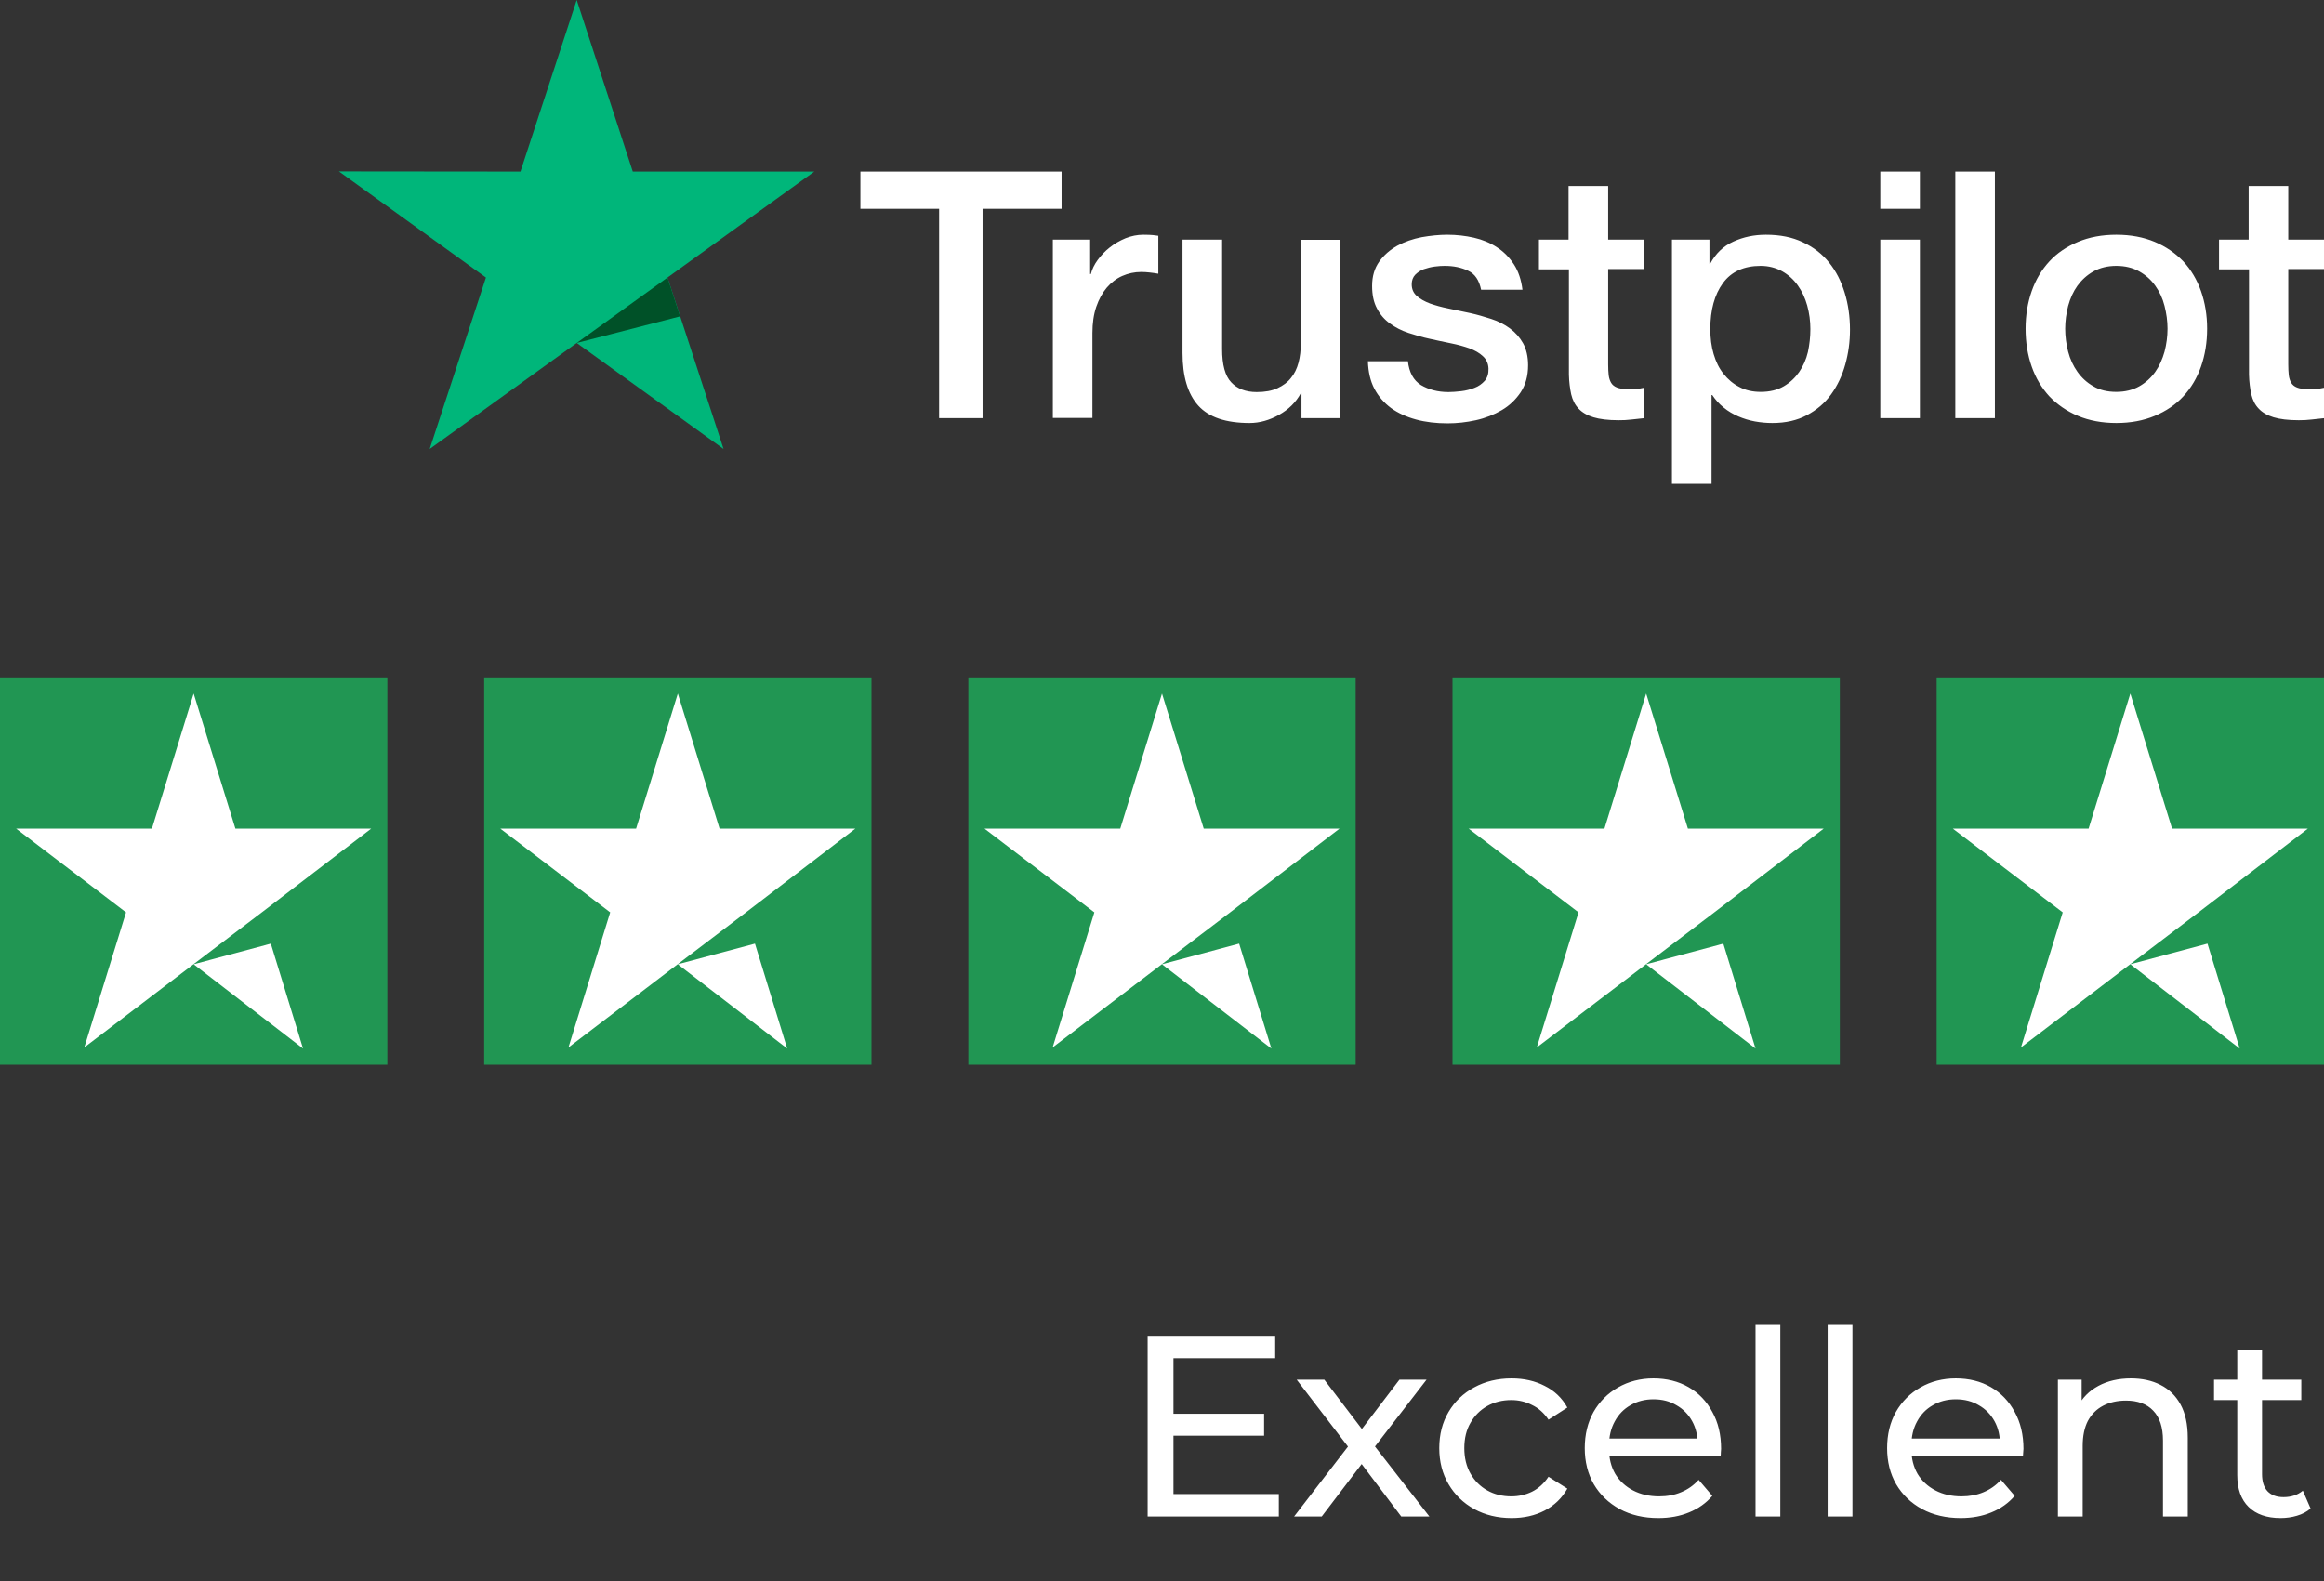
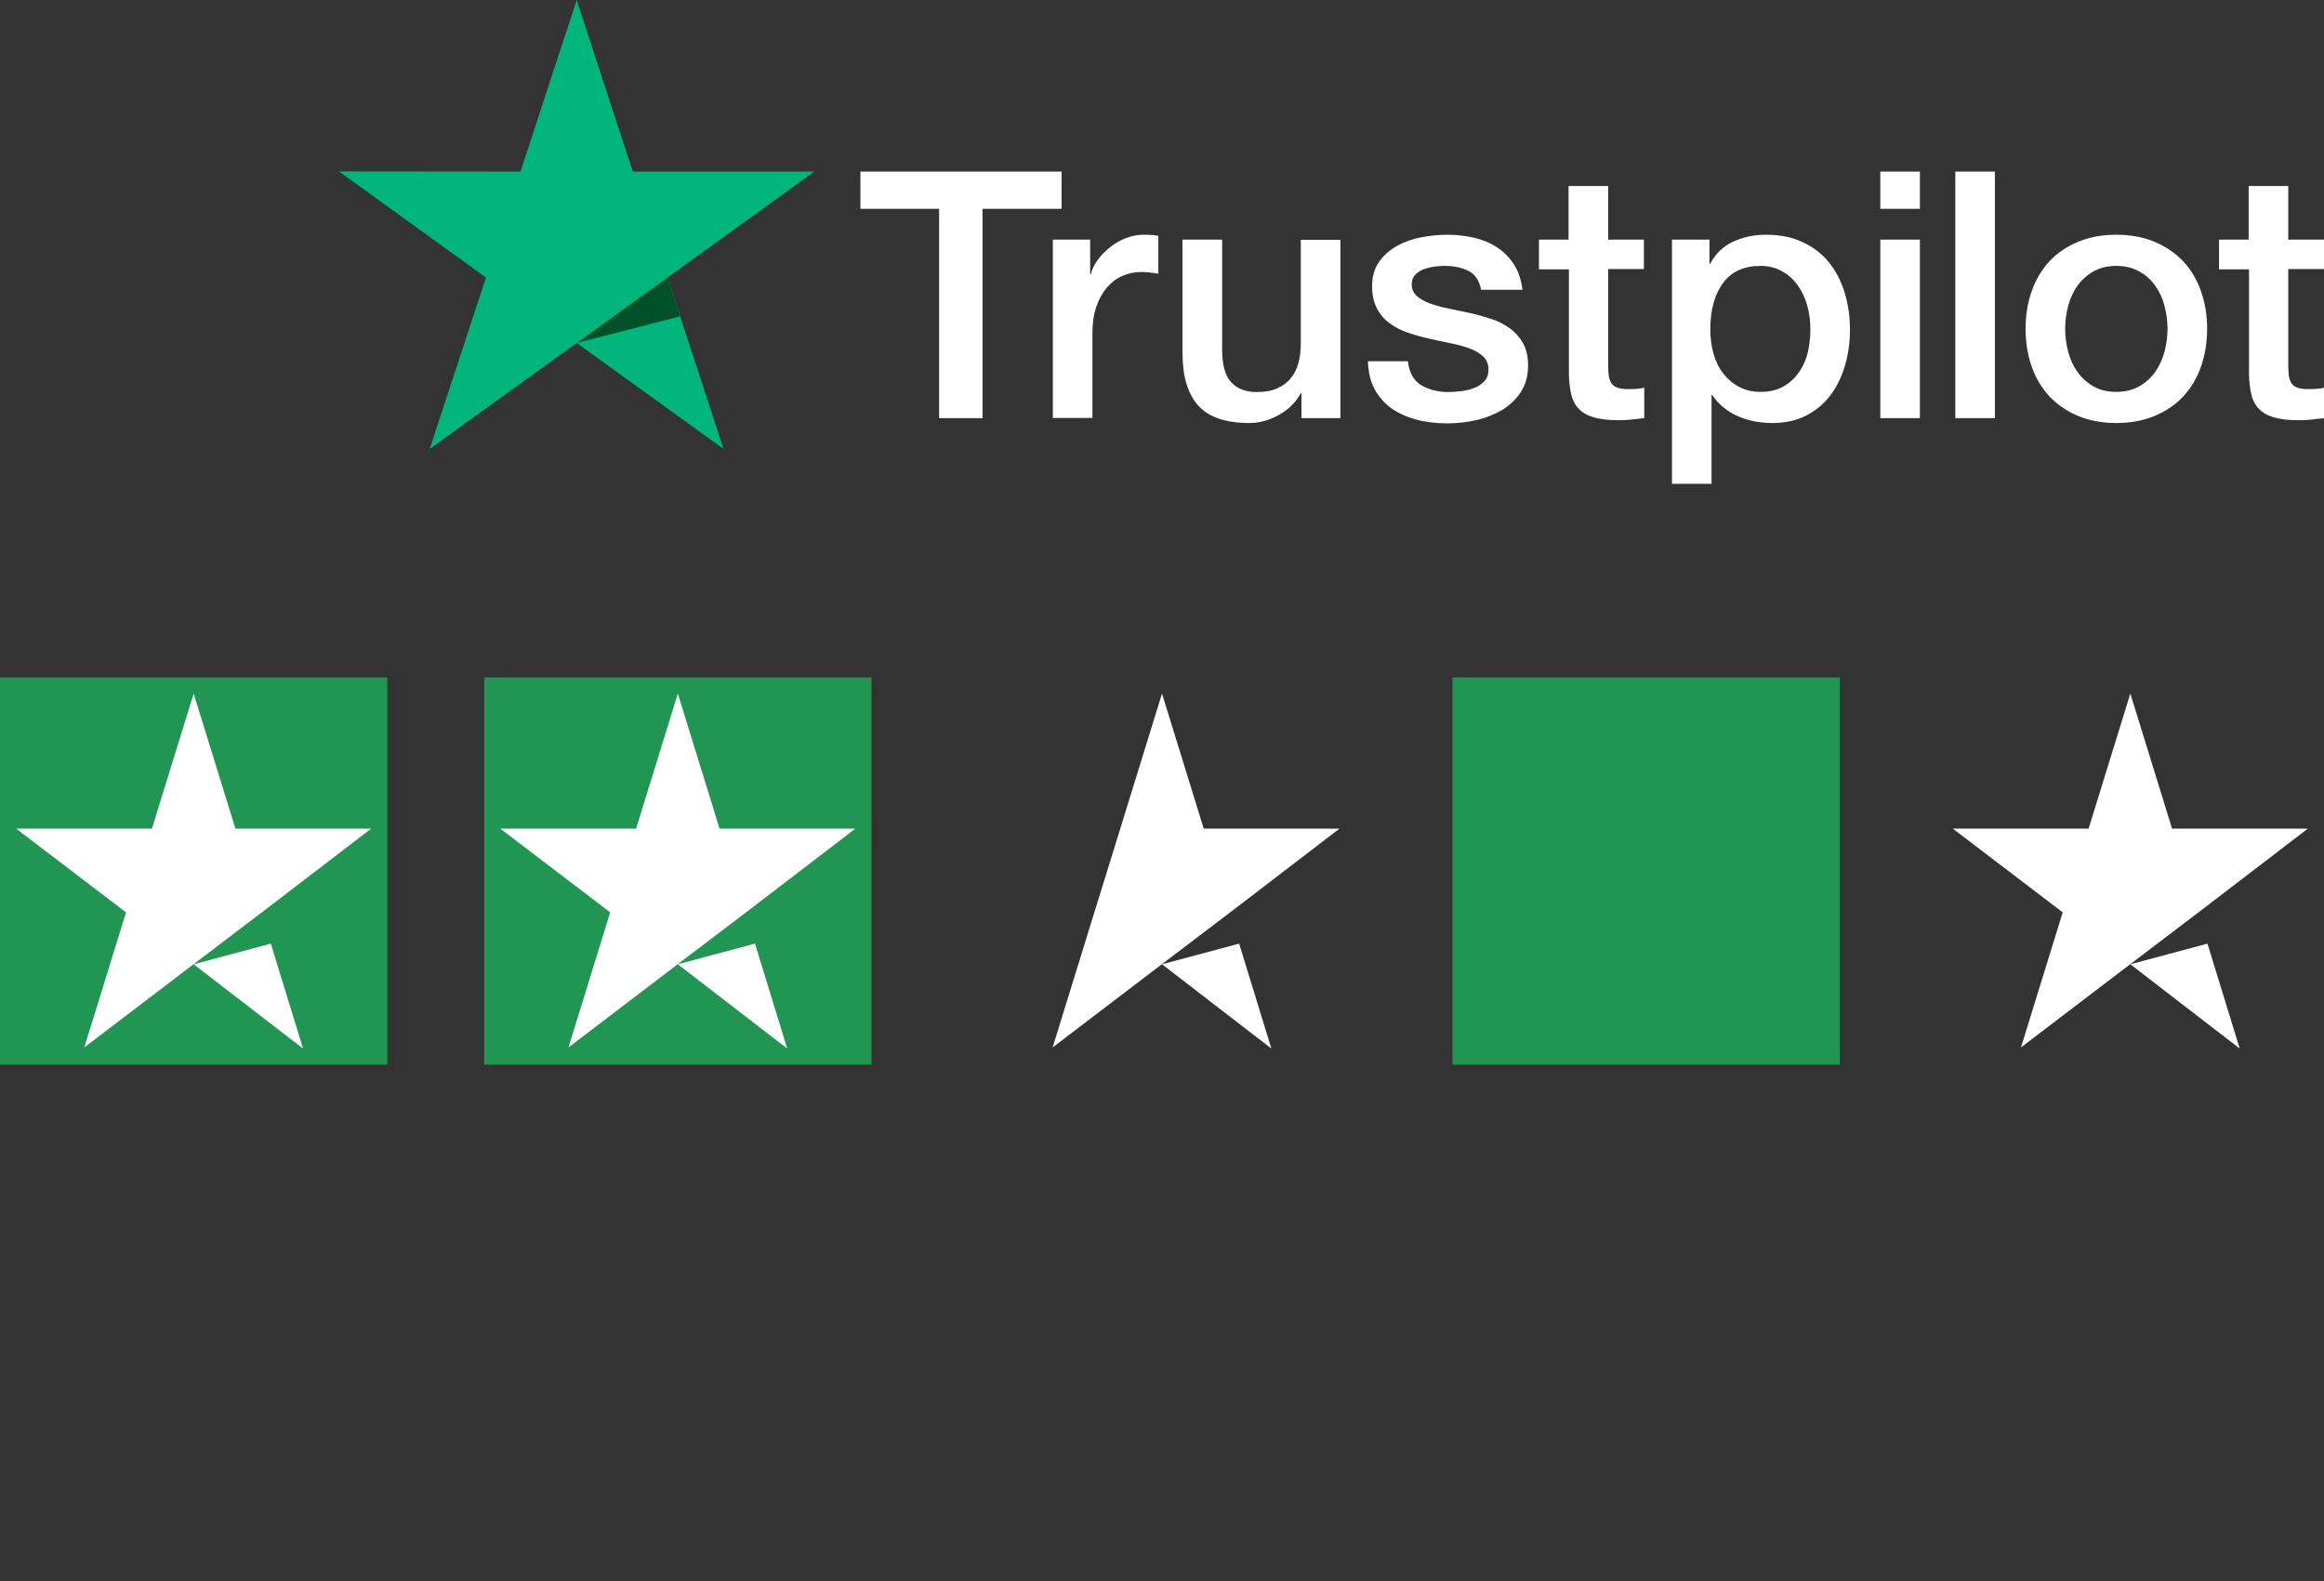
<svg xmlns="http://www.w3.org/2000/svg" width="144" height="98" viewBox="0 0 144 98" fill="none">
  <rect x="0" y="0" width="144" height="98" fill="#333333" stroke="none" />
  <g clip-path="url(#clip0_6039_185)">
    <path d="M53.324 10.633H65.778V12.94H60.882V25.913H58.189V12.94H53.313V10.633H53.324ZM65.246 14.849H67.548V16.984H67.592C67.668 16.682 67.809 16.391 68.015 16.111C68.222 15.83 68.471 15.561 68.764 15.334C69.058 15.097 69.383 14.914 69.742 14.763C70.1 14.623 70.469 14.547 70.838 14.547C71.121 14.547 71.327 14.558 71.436 14.569C71.544 14.579 71.653 14.601 71.772 14.612V16.963C71.598 16.93 71.425 16.909 71.24 16.887C71.055 16.866 70.882 16.855 70.708 16.855C70.296 16.855 69.905 16.941 69.535 17.103C69.166 17.265 68.851 17.513 68.58 17.825C68.308 18.149 68.091 18.537 67.928 19.012C67.766 19.486 67.689 20.025 67.689 20.64V25.902H65.236V14.849H65.246ZM83.054 25.913H80.643V24.371H80.6C80.296 24.932 79.85 25.374 79.253 25.708C78.656 26.042 78.048 26.215 77.429 26.215C75.963 26.215 74.899 25.859 74.248 25.137C73.596 24.414 73.271 23.325 73.271 21.869V14.849H75.725V21.632C75.725 22.602 75.909 23.293 76.289 23.692C76.658 24.091 77.19 24.296 77.864 24.296C78.385 24.296 78.808 24.22 79.156 24.058C79.503 23.896 79.785 23.692 79.992 23.422C80.209 23.163 80.361 22.84 80.459 22.473C80.556 22.106 80.6 21.707 80.6 21.276V14.86H83.054V25.913ZM87.234 22.365C87.31 23.077 87.582 23.573 88.048 23.864C88.526 24.145 89.091 24.296 89.753 24.296C89.981 24.296 90.242 24.274 90.535 24.242C90.828 24.209 91.11 24.134 91.36 24.037C91.621 23.94 91.827 23.789 92.001 23.595C92.164 23.4 92.24 23.152 92.229 22.84C92.218 22.527 92.098 22.268 91.881 22.074C91.664 21.869 91.393 21.718 91.056 21.589C90.719 21.47 90.339 21.362 89.905 21.276C89.471 21.19 89.037 21.093 88.591 20.996C88.135 20.899 87.69 20.769 87.267 20.629C86.843 20.489 86.463 20.295 86.126 20.047C85.79 19.809 85.519 19.497 85.323 19.119C85.117 18.742 85.019 18.278 85.019 17.718C85.019 17.114 85.171 16.617 85.464 16.208C85.757 15.798 86.137 15.475 86.582 15.226C87.039 14.978 87.538 14.806 88.092 14.698C88.646 14.601 89.178 14.547 89.677 14.547C90.253 14.547 90.806 14.612 91.328 14.73C91.849 14.849 92.326 15.043 92.75 15.323C93.173 15.593 93.521 15.949 93.803 16.38C94.085 16.812 94.259 17.34 94.335 17.955H91.773C91.653 17.372 91.393 16.973 90.969 16.779C90.546 16.574 90.057 16.477 89.514 16.477C89.341 16.477 89.134 16.488 88.895 16.52C88.656 16.553 88.439 16.607 88.222 16.682C88.016 16.758 87.842 16.876 87.69 17.027C87.549 17.178 87.473 17.372 87.473 17.62C87.473 17.922 87.582 18.16 87.788 18.343C87.994 18.526 88.266 18.677 88.602 18.807C88.939 18.925 89.319 19.033 89.753 19.119C90.187 19.206 90.633 19.303 91.089 19.4C91.534 19.497 91.968 19.626 92.403 19.766C92.837 19.907 93.217 20.101 93.553 20.349C93.89 20.597 94.162 20.899 94.368 21.265C94.574 21.632 94.683 22.096 94.683 22.635C94.683 23.293 94.531 23.843 94.227 24.306C93.923 24.759 93.532 25.137 93.054 25.417C92.576 25.697 92.033 25.913 91.447 26.042C90.861 26.172 90.274 26.236 89.699 26.236C88.993 26.236 88.341 26.161 87.744 25.999C87.147 25.837 86.626 25.6 86.192 25.288C85.757 24.964 85.41 24.565 85.16 24.091C84.91 23.616 84.78 23.045 84.758 22.387H87.234V22.365ZM95.334 14.849H97.191V11.528H99.645V14.849H101.86V16.672H99.645V22.581C99.645 22.84 99.656 23.055 99.677 23.25C99.699 23.433 99.753 23.595 99.829 23.724C99.905 23.853 100.025 23.95 100.188 24.015C100.351 24.08 100.557 24.112 100.839 24.112C101.013 24.112 101.187 24.112 101.36 24.101C101.534 24.091 101.708 24.069 101.882 24.026V25.913C101.61 25.945 101.339 25.967 101.089 25.999C100.828 26.032 100.568 26.042 100.296 26.042C99.645 26.042 99.124 25.978 98.733 25.859C98.342 25.741 98.027 25.557 97.81 25.32C97.582 25.083 97.441 24.791 97.354 24.436C97.278 24.08 97.223 23.67 97.213 23.217V16.693H95.356V14.849H95.334ZM103.597 14.849H105.921V16.348H105.964C106.312 15.701 106.789 15.248 107.408 14.968C108.027 14.687 108.69 14.547 109.417 14.547C110.297 14.547 111.057 14.698 111.708 15.011C112.36 15.313 112.902 15.733 113.337 16.273C113.771 16.812 114.086 17.437 114.303 18.149C114.52 18.86 114.629 19.626 114.629 20.435C114.629 21.179 114.531 21.901 114.336 22.592C114.14 23.293 113.847 23.907 113.456 24.446C113.065 24.986 112.566 25.406 111.958 25.73C111.35 26.053 110.644 26.215 109.819 26.215C109.46 26.215 109.102 26.183 108.744 26.118C108.386 26.053 108.038 25.945 107.712 25.805C107.387 25.665 107.072 25.482 106.8 25.255C106.518 25.029 106.29 24.77 106.094 24.479H106.051V30H103.597V14.849ZM112.175 20.392C112.175 19.896 112.11 19.41 111.98 18.936C111.849 18.462 111.654 18.052 111.393 17.685C111.133 17.319 110.807 17.027 110.427 16.812C110.036 16.596 109.591 16.477 109.091 16.477C108.06 16.477 107.278 16.833 106.757 17.545C106.236 18.257 105.975 19.206 105.975 20.392C105.975 20.953 106.04 21.47 106.181 21.945C106.322 22.419 106.518 22.829 106.8 23.174C107.072 23.519 107.397 23.789 107.777 23.983C108.157 24.188 108.603 24.285 109.102 24.285C109.667 24.285 110.134 24.166 110.525 23.94C110.915 23.713 111.23 23.411 111.48 23.055C111.73 22.689 111.914 22.279 112.023 21.815C112.121 21.352 112.175 20.877 112.175 20.392ZM116.507 10.633H118.961V12.94H116.507V10.633ZM116.507 14.849H118.961V25.913H116.507V14.849ZM121.155 10.633H123.608V25.913H121.155V10.633ZM131.133 26.215C130.243 26.215 129.45 26.064 128.755 25.773C128.06 25.482 127.474 25.072 126.985 24.565C126.508 24.047 126.138 23.433 125.889 22.721C125.639 22.009 125.509 21.222 125.509 20.37C125.509 19.529 125.639 18.753 125.889 18.041C126.138 17.329 126.508 16.715 126.985 16.197C127.463 15.679 128.06 15.28 128.755 14.989C129.45 14.698 130.243 14.547 131.133 14.547C132.023 14.547 132.816 14.698 133.511 14.989C134.206 15.28 134.792 15.69 135.281 16.197C135.759 16.715 136.128 17.329 136.378 18.041C136.627 18.753 136.758 19.529 136.758 20.37C136.758 21.222 136.627 22.009 136.378 22.721C136.128 23.433 135.759 24.047 135.281 24.565C134.803 25.083 134.206 25.482 133.511 25.773C132.816 26.064 132.023 26.215 131.133 26.215ZM131.133 24.285C131.676 24.285 132.154 24.166 132.556 23.94C132.957 23.713 133.283 23.411 133.544 23.045C133.804 22.678 133.989 22.257 134.119 21.794C134.239 21.33 134.304 20.855 134.304 20.37C134.304 19.896 134.239 19.432 134.119 18.958C134 18.483 133.804 18.073 133.544 17.707C133.283 17.34 132.957 17.049 132.556 16.822C132.154 16.596 131.676 16.477 131.133 16.477C130.59 16.477 130.112 16.596 129.711 16.822C129.309 17.049 128.983 17.351 128.723 17.707C128.462 18.073 128.277 18.483 128.147 18.958C128.028 19.432 127.963 19.896 127.963 20.37C127.963 20.855 128.028 21.33 128.147 21.794C128.267 22.257 128.462 22.678 128.723 23.045C128.983 23.411 129.309 23.713 129.711 23.94C130.112 24.177 130.59 24.285 131.133 24.285ZM137.474 14.849H139.331V11.528H141.785V14.849H144V16.672H141.785V22.581C141.785 22.84 141.796 23.055 141.817 23.25C141.839 23.433 141.893 23.595 141.969 23.724C142.045 23.853 142.165 23.95 142.328 24.015C142.491 24.08 142.697 24.112 142.979 24.112C143.153 24.112 143.327 24.112 143.5 24.101C143.674 24.091 143.848 24.069 144.022 24.026V25.913C143.75 25.945 143.479 25.967 143.229 25.999C142.968 26.032 142.708 26.042 142.436 26.042C141.785 26.042 141.264 25.978 140.873 25.859C140.482 25.741 140.167 25.557 139.95 25.32C139.722 25.083 139.581 24.791 139.494 24.436C139.418 24.08 139.364 23.67 139.353 23.217V16.693H137.496V14.849H137.474Z" fill="white" />
    <path d="M50.458 10.633H39.209L35.734 0L32.249 10.633L21 10.622L30.11 17.2L26.625 27.822L35.734 21.255L44.833 27.822L41.359 17.2L50.458 10.633Z" fill="#00B67A" />
    <path d="M42.141 19.605L41.359 17.2L35.734 21.255L42.141 19.605Z" fill="#005128" />
  </g>
  <rect width="24" height="24" transform="translate(0 41.981)" fill="#219653" />
  <path d="M12 59.758L16.78 58.478L18.777 64.981L12 59.758ZM23 51.352H14.586L12 42.981L9.414 51.352H1L7.81 56.541L5.223 64.912L12.033 59.723L16.223 56.541L23 51.352Z" fill="white" />
  <rect width="24" height="24" transform="translate(30 41.981)" fill="#219653" />
  <path d="M42 59.758L46.78 58.478L48.777 64.981L42 59.758ZM53 51.352H44.586L42 42.981L39.414 51.352H31L37.809 56.541L35.223 64.912L42.033 59.723L46.223 56.541L53 51.352Z" fill="white" />
-   <rect width="24" height="24" transform="translate(60 41.981)" fill="#219653" />
-   <path d="M72 59.758L76.78 58.478L78.777 64.981L72 59.758ZM83 51.352H74.586L72 42.981L69.414 51.352H61L67.809 56.541L65.223 64.912L72.033 59.723L76.223 56.541L83 51.352Z" fill="white" />
+   <path d="M72 59.758L76.78 58.478L78.777 64.981L72 59.758ZM83 51.352H74.586L72 42.981L69.414 51.352L67.809 56.541L65.223 64.912L72.033 59.723L76.223 56.541L83 51.352Z" fill="white" />
  <rect width="24" height="24" transform="translate(90 41.981)" fill="#219653" />
-   <path d="M102 59.758L106.78 58.478L108.777 64.981L102 59.758ZM113 51.352H104.586L102 42.981L99.414 51.352H91L97.809 56.541L95.223 64.912L102.033 59.723L106.223 56.541L113 51.352Z" fill="white" />
-   <rect width="24" height="24" transform="translate(120 41.981)" fill="#219653" />
  <path d="M132 59.758L136.78 58.478L138.777 64.981L132 59.758ZM143 51.352H134.586L132 42.981L129.414 51.352H121L127.81 56.541L125.223 64.912L132.033 59.723L136.223 56.541L143 51.352Z" fill="white" />
-   <path d="M72.566 87.613H78.326V88.973H72.566V87.613ZM72.71 92.589H79.238V93.981H71.11V82.781H79.014V84.173H72.71V92.589ZM80.185 93.981L83.833 89.245L83.817 90.029L80.345 85.501H82.057L84.713 88.989H84.057L86.713 85.501H88.393L84.873 90.061L84.889 89.245L88.569 93.981H86.825L84.025 90.269L84.649 90.365L81.897 93.981H80.185ZM93.66 94.077C92.796 94.077 92.022 93.891 91.34 93.517C90.668 93.144 90.14 92.632 89.756 91.981C89.372 91.331 89.18 90.584 89.18 89.741C89.18 88.899 89.372 88.152 89.756 87.501C90.14 86.851 90.668 86.344 91.34 85.981C92.022 85.608 92.796 85.421 93.66 85.421C94.428 85.421 95.111 85.576 95.708 85.885C96.316 86.184 96.785 86.632 97.116 87.229L95.948 87.981C95.671 87.565 95.329 87.261 94.924 87.069C94.529 86.867 94.103 86.765 93.644 86.765C93.089 86.765 92.593 86.888 92.156 87.133C91.719 87.379 91.372 87.725 91.116 88.173C90.86 88.611 90.732 89.133 90.732 89.741C90.732 90.349 90.86 90.877 91.116 91.325C91.372 91.773 91.719 92.12 92.156 92.365C92.593 92.611 93.089 92.733 93.644 92.733C94.103 92.733 94.529 92.637 94.924 92.445C95.329 92.243 95.671 91.933 95.948 91.517L97.116 92.253C96.785 92.84 96.316 93.293 95.708 93.613C95.111 93.923 94.428 94.077 93.66 94.077ZM102.755 94.077C101.849 94.077 101.049 93.891 100.355 93.517C99.673 93.144 99.139 92.632 98.755 91.981C98.382 91.331 98.195 90.584 98.195 89.741C98.195 88.899 98.377 88.152 98.739 87.501C99.113 86.851 99.619 86.344 100.259 85.981C100.91 85.608 101.641 85.421 102.451 85.421C103.273 85.421 103.998 85.603 104.627 85.965C105.257 86.328 105.747 86.84 106.099 87.501C106.462 88.152 106.643 88.915 106.643 89.789C106.643 89.853 106.638 89.928 106.627 90.013C106.627 90.099 106.622 90.179 106.611 90.253H99.395V89.149H105.811L105.187 89.533C105.198 88.989 105.086 88.504 104.851 88.077C104.617 87.651 104.291 87.32 103.875 87.085C103.47 86.84 102.995 86.717 102.451 86.717C101.918 86.717 101.443 86.84 101.027 87.085C100.611 87.32 100.286 87.656 100.051 88.093C99.817 88.52 99.699 89.011 99.699 89.565V89.821C99.699 90.387 99.827 90.893 100.083 91.341C100.35 91.779 100.718 92.12 101.187 92.365C101.657 92.611 102.195 92.733 102.803 92.733C103.305 92.733 103.758 92.648 104.163 92.477C104.579 92.307 104.942 92.051 105.251 91.709L106.099 92.701C105.715 93.149 105.235 93.491 104.659 93.725C104.094 93.96 103.459 94.077 102.755 94.077ZM108.776 93.981V82.109H110.312V93.981H108.776ZM113.245 93.981V82.109H114.781V93.981H113.245ZM121.49 94.077C120.583 94.077 119.783 93.891 119.09 93.517C118.407 93.144 117.874 92.632 117.49 91.981C117.116 91.331 116.93 90.584 116.93 89.741C116.93 88.899 117.111 88.152 117.474 87.501C117.847 86.851 118.354 86.344 118.994 85.981C119.644 85.608 120.375 85.421 121.186 85.421C122.007 85.421 122.732 85.603 123.362 85.965C123.991 86.328 124.482 86.84 124.834 87.501C125.196 88.152 125.378 88.915 125.378 89.789C125.378 89.853 125.372 89.928 125.362 90.013C125.362 90.099 125.356 90.179 125.346 90.253H118.13V89.149H124.546L123.922 89.533C123.932 88.989 123.82 88.504 123.586 88.077C123.351 87.651 123.026 87.32 122.61 87.085C122.204 86.84 121.73 86.717 121.186 86.717C120.652 86.717 120.178 86.84 119.762 87.085C119.346 87.32 119.02 87.656 118.786 88.093C118.551 88.52 118.434 89.011 118.434 89.565V89.821C118.434 90.387 118.562 90.893 118.818 91.341C119.084 91.779 119.452 92.12 119.922 92.365C120.391 92.611 120.93 92.733 121.538 92.733C122.039 92.733 122.492 92.648 122.898 92.477C123.314 92.307 123.676 92.051 123.986 91.709L124.834 92.701C124.45 93.149 123.97 93.491 123.394 93.725C122.828 93.96 122.194 94.077 121.49 94.077ZM132.039 85.421C132.732 85.421 133.34 85.555 133.863 85.821C134.396 86.088 134.812 86.493 135.111 87.037C135.409 87.581 135.559 88.269 135.559 89.101V93.981H134.023V89.277C134.023 88.456 133.82 87.837 133.415 87.421C133.02 87.005 132.46 86.797 131.735 86.797C131.191 86.797 130.716 86.904 130.311 87.117C129.905 87.331 129.591 87.645 129.367 88.061C129.153 88.477 129.047 88.995 129.047 89.613V93.981H127.511V85.501H128.983V87.789L128.743 87.181C129.02 86.627 129.447 86.195 130.023 85.885C130.599 85.576 131.271 85.421 132.039 85.421ZM141.313 94.077C140.46 94.077 139.799 93.848 139.329 93.389C138.86 92.931 138.625 92.275 138.625 91.421V83.645H140.161V91.357C140.161 91.816 140.273 92.168 140.497 92.413C140.732 92.659 141.063 92.781 141.489 92.781C141.969 92.781 142.369 92.648 142.689 92.381L143.169 93.485C142.935 93.688 142.652 93.837 142.321 93.933C142.001 94.029 141.665 94.077 141.313 94.077ZM137.185 86.765V85.501H142.593V86.765H137.185Z" fill="white" />
  <defs>
    <clipPath id="clip0_6039_185">
      <rect width="123" height="29.981" fill="white" transform="translate(21)" />
    </clipPath>
  </defs>
</svg>